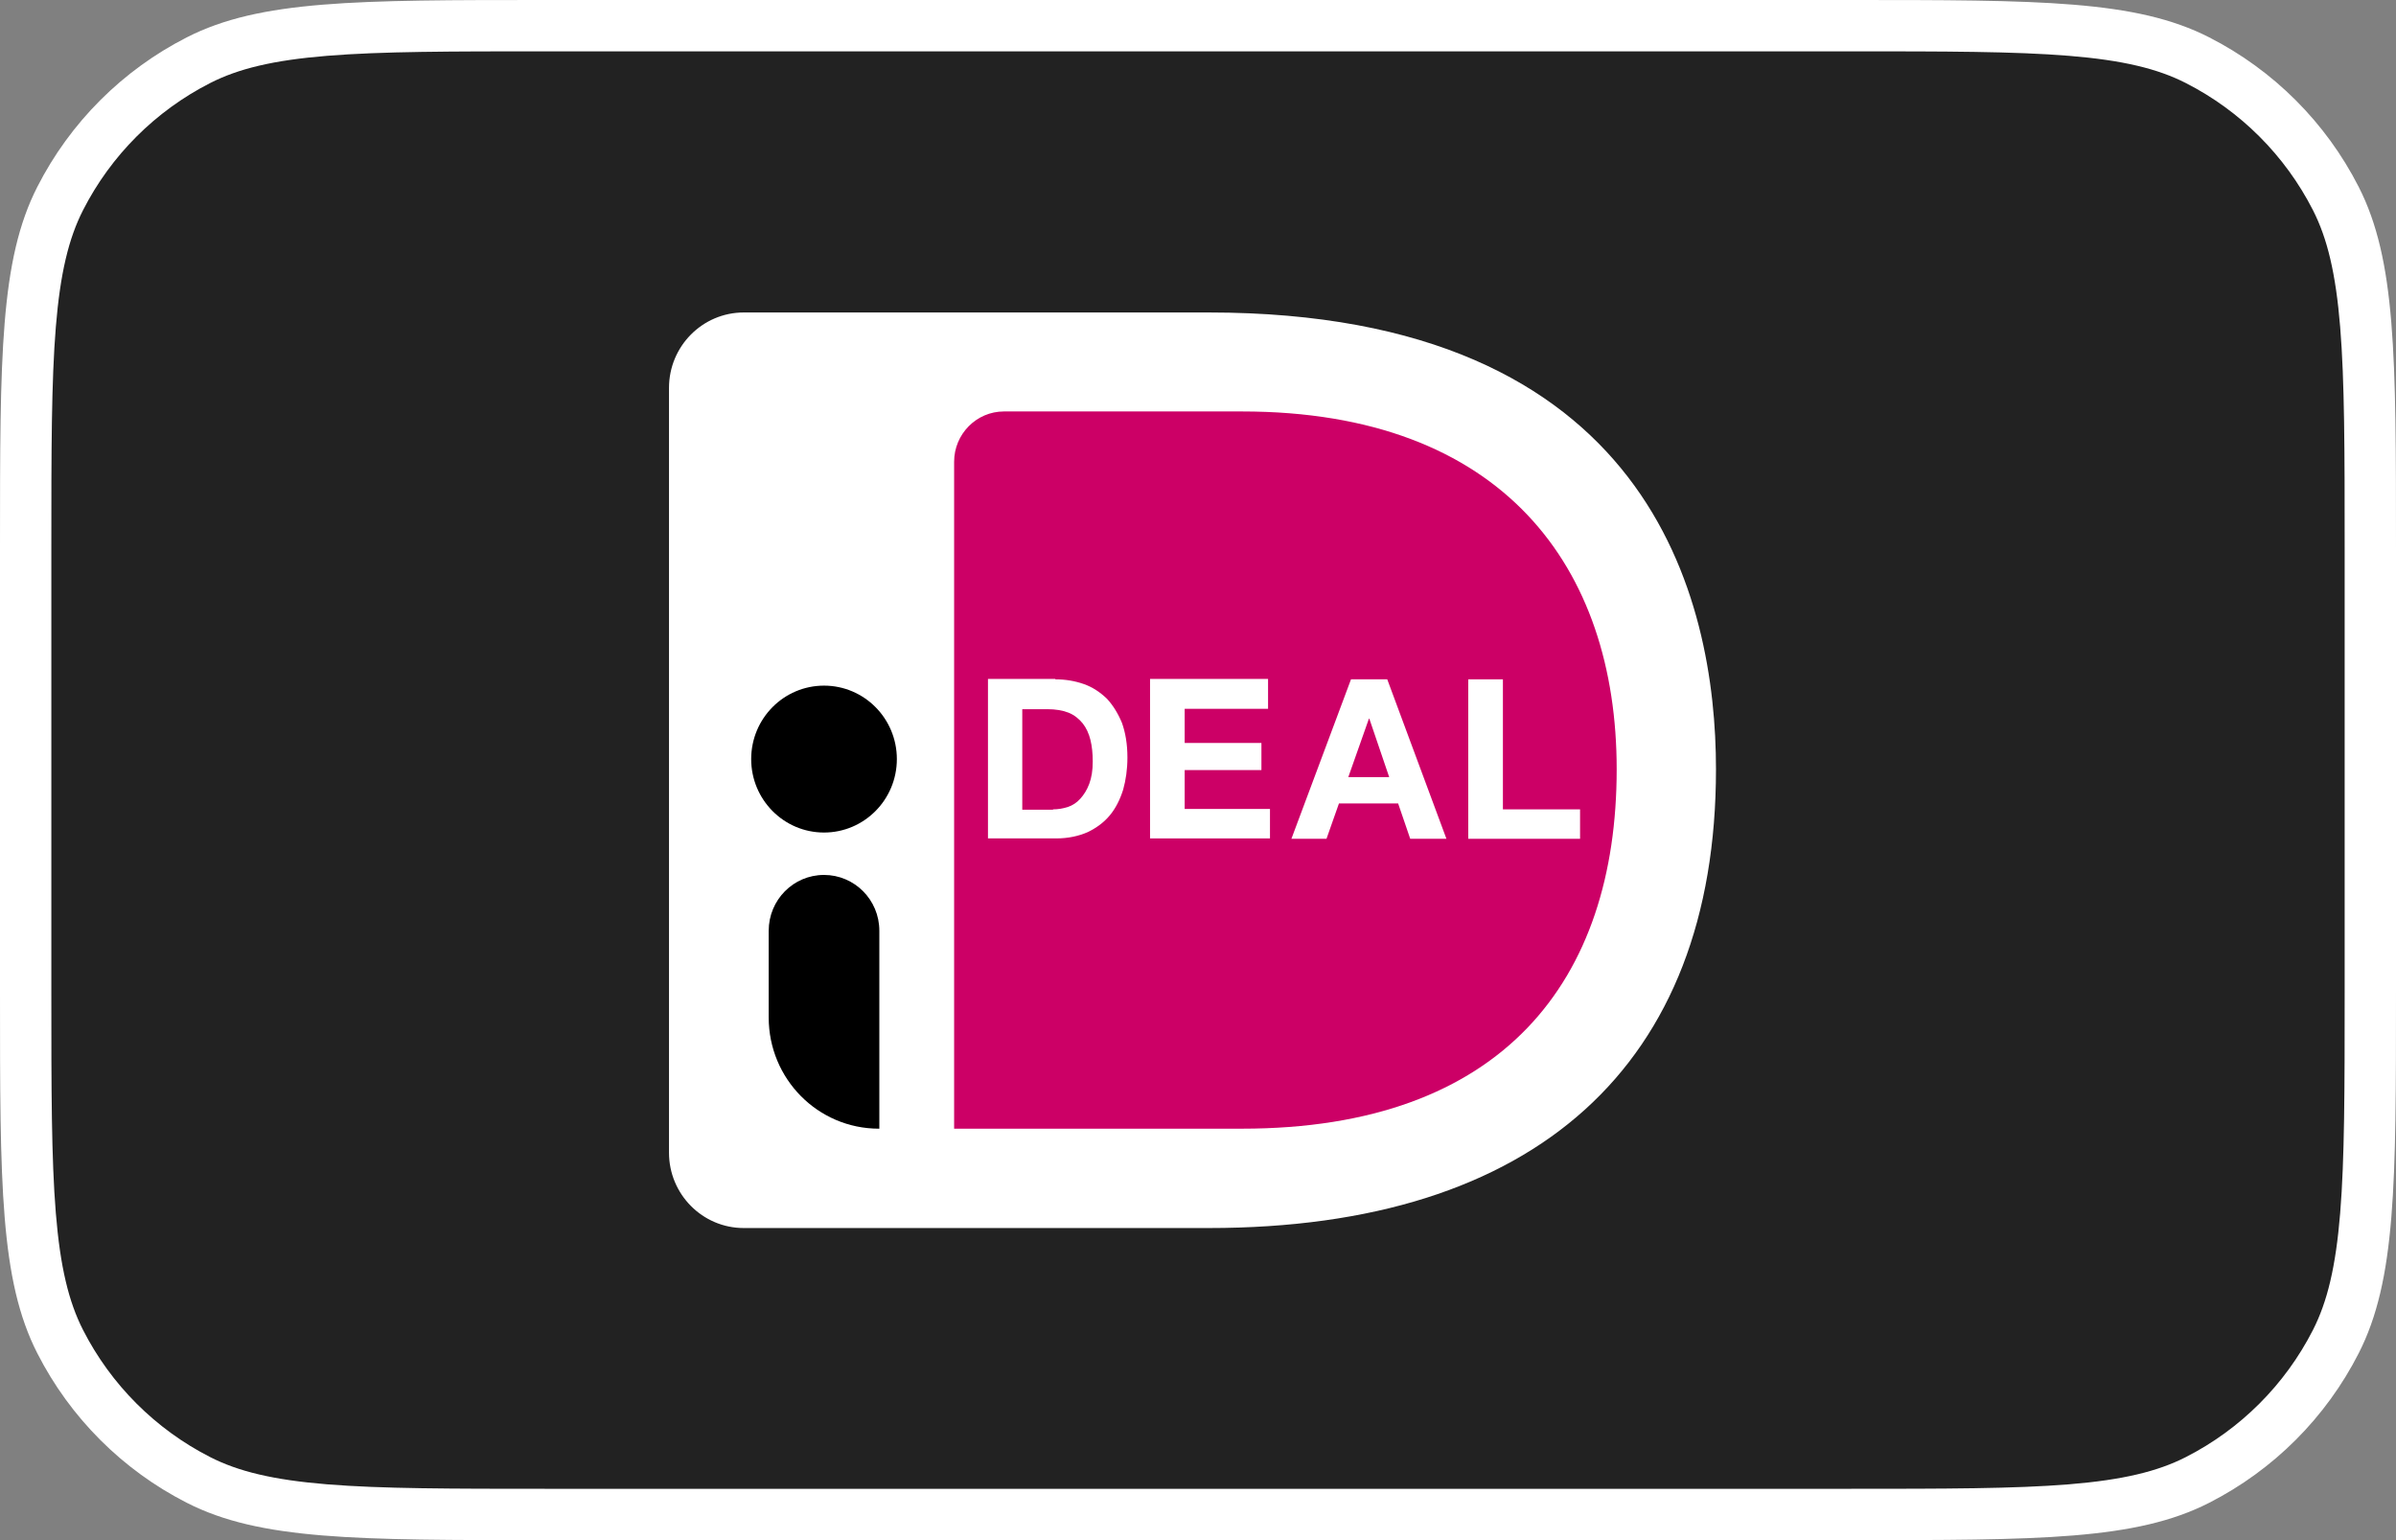
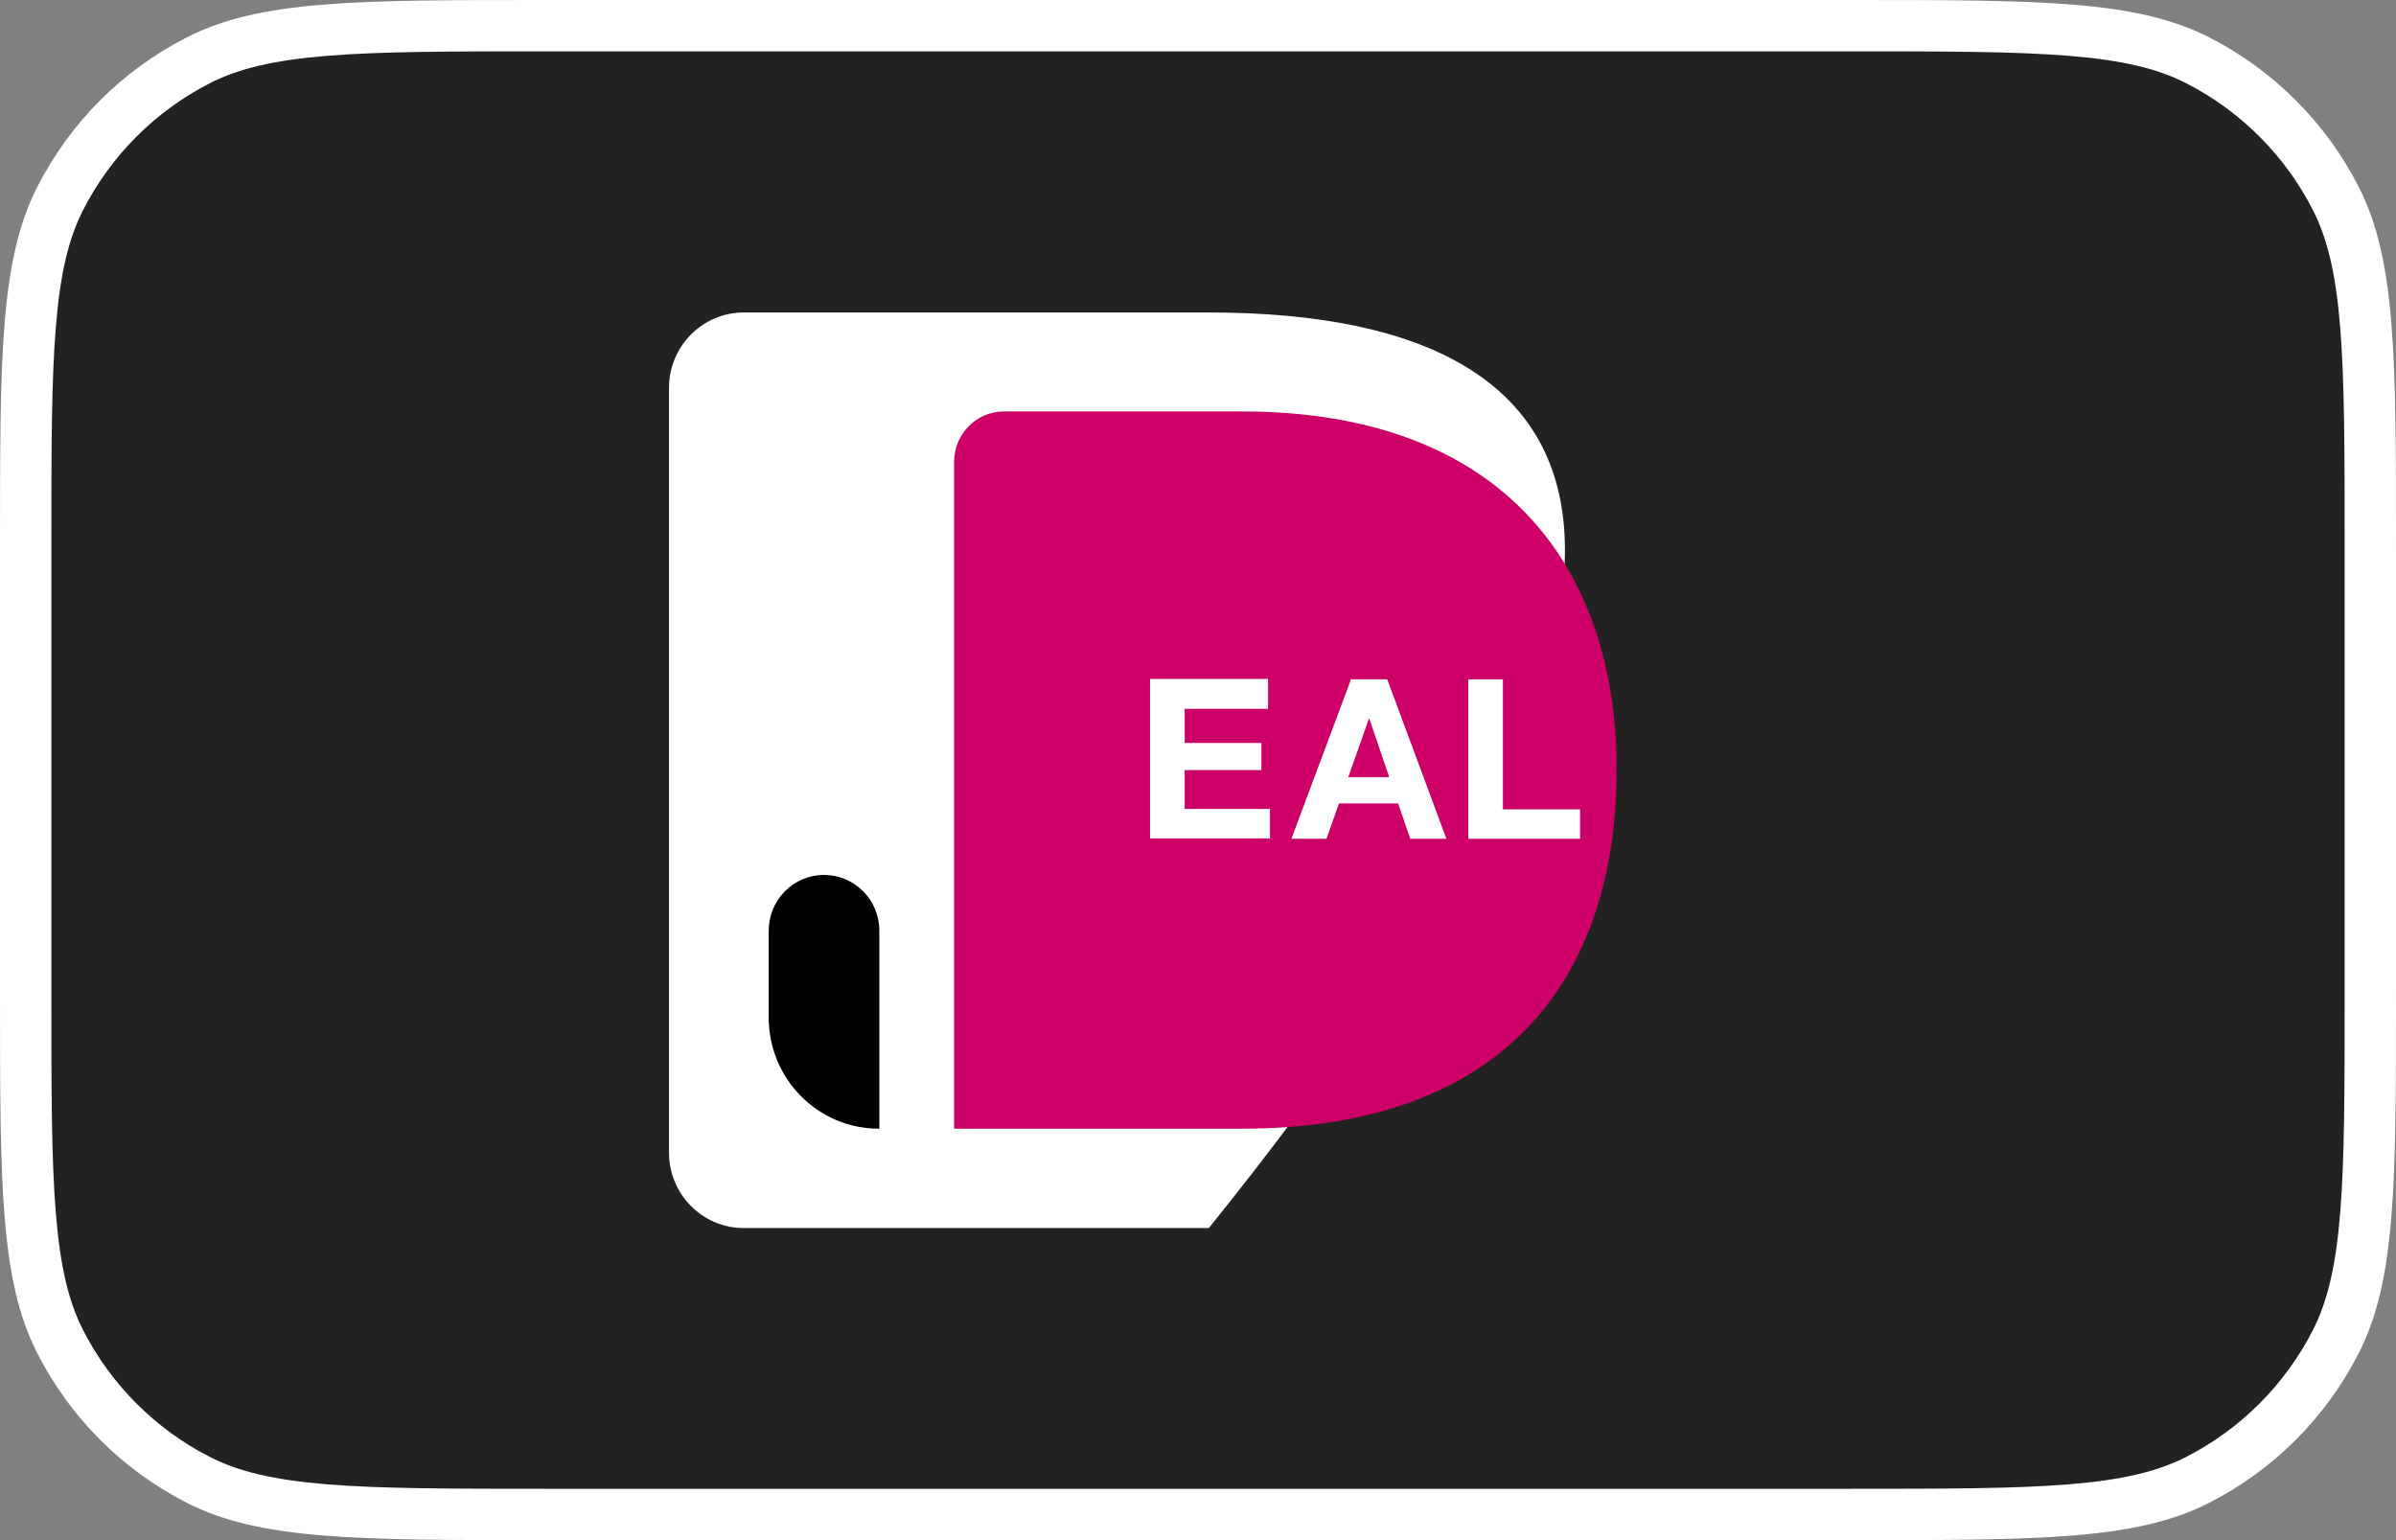
<svg xmlns="http://www.w3.org/2000/svg" width="70" height="45" viewBox="0 0 70 45" fill="none">
  <rect x="0" y="0" width="70" height="45" fill="#808080" stroke="none" />
  <path d="M16 44.25C10.526 44.25 7.779 44.25 5.8 43.242C4.058 42.358 2.642 40.942 1.758 39.199C0.75 37.221 0.75 34.474 0.75 29V16C0.75 10.526 0.75 7.779 1.758 5.8C2.642 4.058 4.058 2.642 5.801 1.758C7.779 0.75 10.526 0.75 16 0.75H54C59.474 0.75 62.221 0.75 64.199 1.758C65.942 2.642 67.358 4.058 68.242 5.801C69.25 7.779 69.25 10.526 69.25 16V29C69.25 34.474 69.25 37.221 68.242 39.199C67.359 40.942 65.942 42.358 64.199 43.242C62.221 44.25 59.474 44.25 54 44.25H16Z" fill="#222222" />
  <path fill-rule="evenodd" clip-rule="evenodd" d="M54 1.5H16C13.175 1.5 11.146 1.501 9.554 1.631C7.979 1.76 6.964 2.007 6.141 2.426C4.542 3.241 3.241 4.542 2.426 6.141C2.007 6.964 1.76 7.979 1.631 9.554C1.501 11.146 1.5 13.175 1.5 16V29C1.5 31.825 1.501 33.854 1.631 35.446C1.76 37.021 2.007 38.036 2.426 38.859C3.241 40.458 4.542 41.759 6.141 42.574C6.964 42.993 7.979 43.24 9.554 43.369C11.146 43.499 13.175 43.5 16 43.5H54C56.825 43.5 58.854 43.499 60.446 43.369C62.021 43.24 63.036 42.993 63.859 42.574C65.458 41.759 66.759 40.458 67.574 38.859C67.993 38.036 68.24 37.021 68.369 35.446C68.499 33.854 68.5 31.825 68.5 29V16C68.5 13.175 68.499 11.146 68.369 9.554C68.24 7.979 67.993 6.964 67.574 6.141C66.759 4.542 65.458 3.241 63.859 2.426C63.036 2.007 62.021 1.76 60.446 1.631C58.854 1.501 56.825 1.5 54 1.5ZM1.09 5.46C0 7.599 0 10.399 0 16V29C0 34.6 0 37.401 1.09 39.54C2.049 41.422 3.578 42.951 5.46 43.91C7.599 45 10.399 45 16 45H54C59.6 45 62.401 45 64.54 43.91C66.421 42.951 67.951 41.422 68.91 39.54C70 37.401 70 34.6 70 29V16C70 10.399 70 7.599 68.91 5.46C67.951 3.578 66.421 2.049 64.54 1.09C62.401 0 59.6 0 54 0H16C10.399 0 7.599 0 5.46 1.09C3.578 2.049 2.049 3.578 1.09 5.46Z" fill="white" />
-   <path d="M21.73 35.881H35.317C44.865 35.881 50.133 31.119 50.133 22.477C50.133 17.496 48.21 9.13 35.317 9.13H21.73C20.523 9.13 19.545 10.117 19.545 11.334V33.678C19.545 34.894 20.523 35.881 21.73 35.881Z" fill="white" />
+   <path d="M21.73 35.881H35.317C50.133 17.496 48.21 9.13 35.317 9.13H21.73C20.523 9.13 19.545 10.117 19.545 11.334V33.678C19.545 34.894 20.523 35.881 21.73 35.881Z" fill="white" />
  <path d="M27.875 13.491V32.978H36.285C43.92 32.978 47.232 28.628 47.232 22.477C47.232 16.59 43.92 12.022 36.285 12.022H29.331C28.523 12.022 27.875 12.688 27.875 13.491Z" fill="#CC0066" />
-   <path d="M30.833 19.849C31.129 19.849 31.402 19.895 31.664 19.987C31.925 20.078 32.142 20.228 32.335 20.411C32.517 20.606 32.665 20.847 32.779 21.123C32.881 21.41 32.938 21.742 32.938 22.133C32.938 22.477 32.893 22.787 32.813 23.074C32.722 23.361 32.597 23.613 32.426 23.82C32.255 24.026 32.039 24.187 31.778 24.313C31.516 24.428 31.209 24.497 30.856 24.497H28.864V19.837H30.833V19.849ZM30.765 23.648C30.913 23.648 31.049 23.625 31.197 23.579C31.334 23.533 31.459 23.452 31.561 23.338C31.664 23.223 31.755 23.085 31.823 22.902C31.891 22.718 31.925 22.511 31.925 22.247C31.925 22.018 31.903 21.8 31.857 21.616C31.812 21.433 31.732 21.261 31.63 21.134C31.527 21.008 31.391 20.893 31.22 20.824C31.049 20.756 30.844 20.721 30.594 20.721H29.866V23.659H30.765V23.648Z" fill="white" />
  <path d="M37.047 19.849V20.71H34.611V21.708H36.853V22.5H34.611V23.636H37.103V24.497H33.599V19.837H37.047V19.849Z" fill="white" />
  <path d="M40.529 19.849L42.258 24.508H41.2L40.847 23.475H39.118L38.754 24.508H37.729L39.47 19.849H40.529ZM40.586 22.706L40.005 20.997H39.994L39.391 22.706H40.586Z" fill="white" />
  <path d="M43.908 19.849V23.648H46.162V24.508H42.896V19.849H43.908Z" fill="white" />
-   <path d="M24.074 24.325C25.249 24.325 26.202 23.364 26.202 22.179C26.202 20.993 25.249 20.033 24.074 20.033C22.898 20.033 21.946 20.993 21.946 22.179C21.946 23.364 22.898 24.325 24.074 24.325Z" fill="black" />
  <path d="M25.678 32.978C23.892 32.978 22.458 31.52 22.458 29.73V27.194C22.458 26.299 23.175 25.564 24.074 25.564C24.961 25.564 25.69 26.287 25.69 27.194V32.978H25.678Z" fill="black" />
</svg>